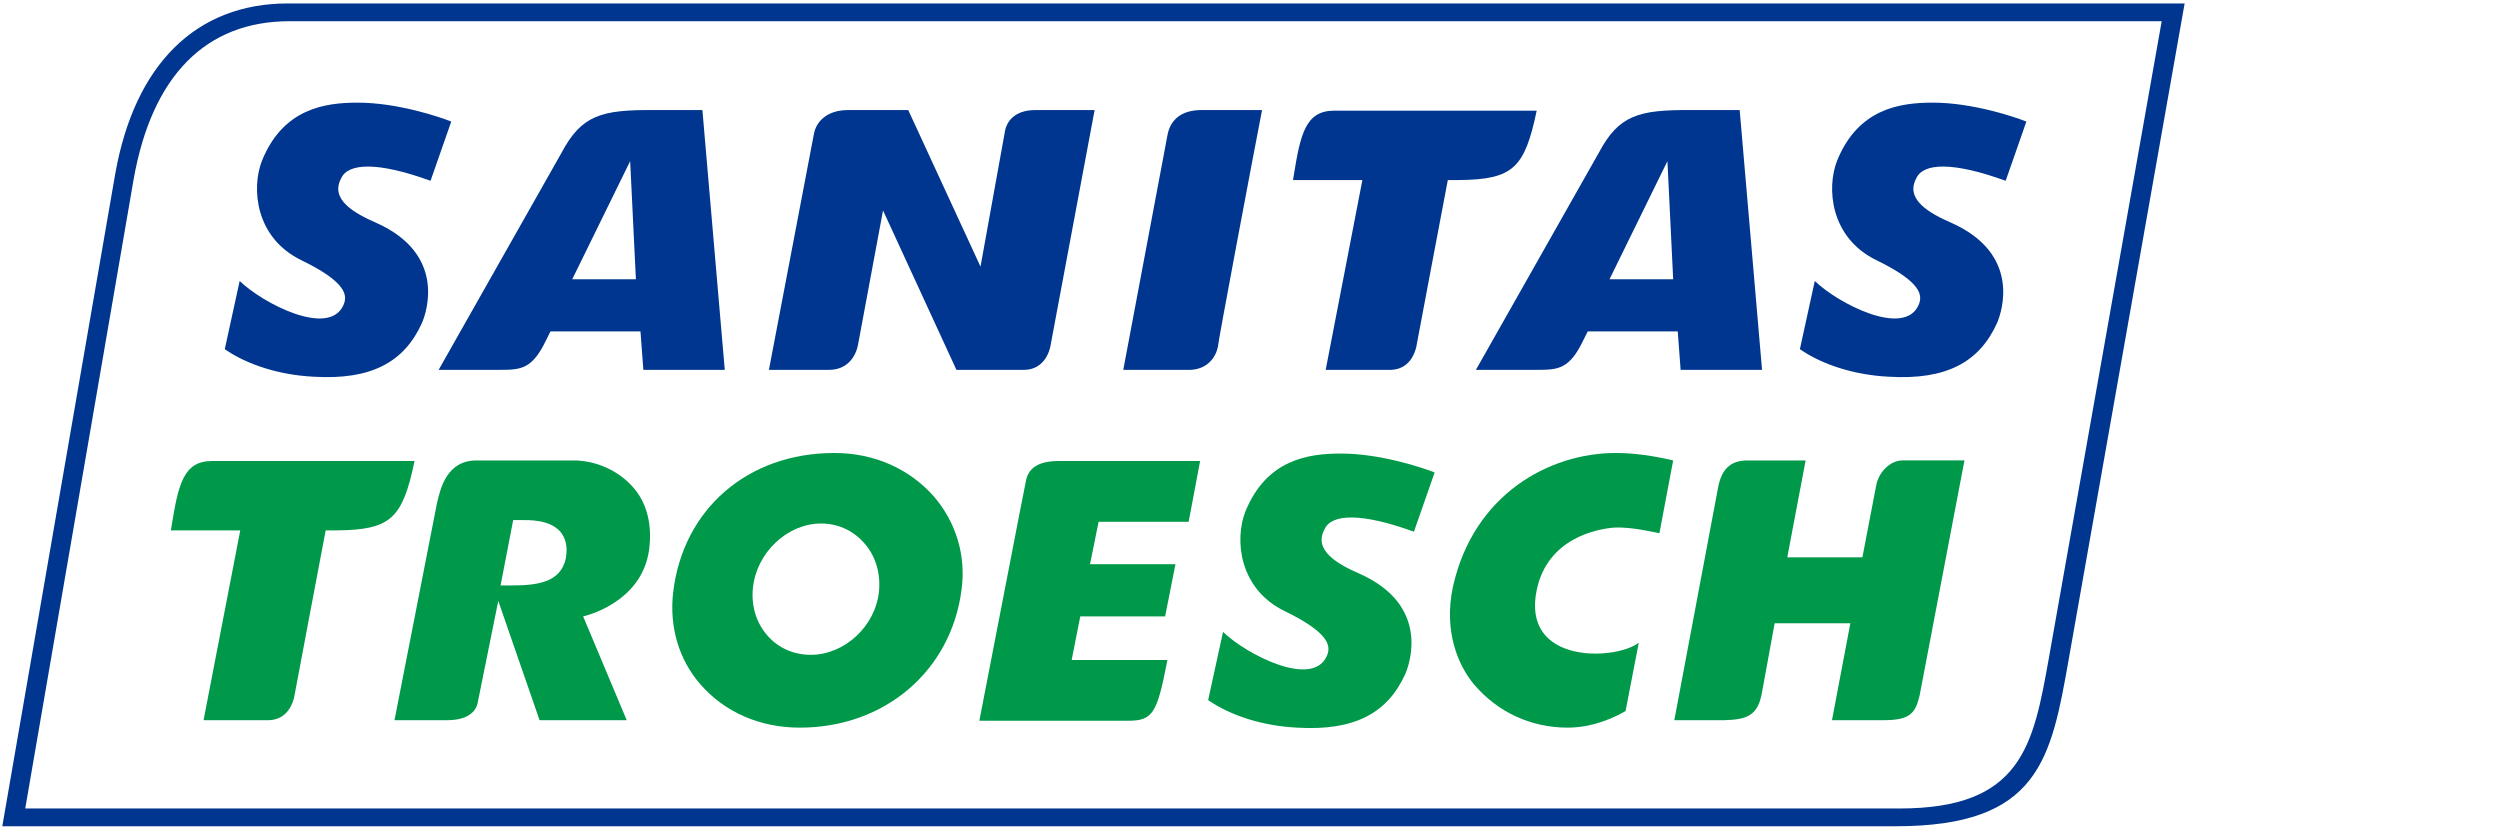
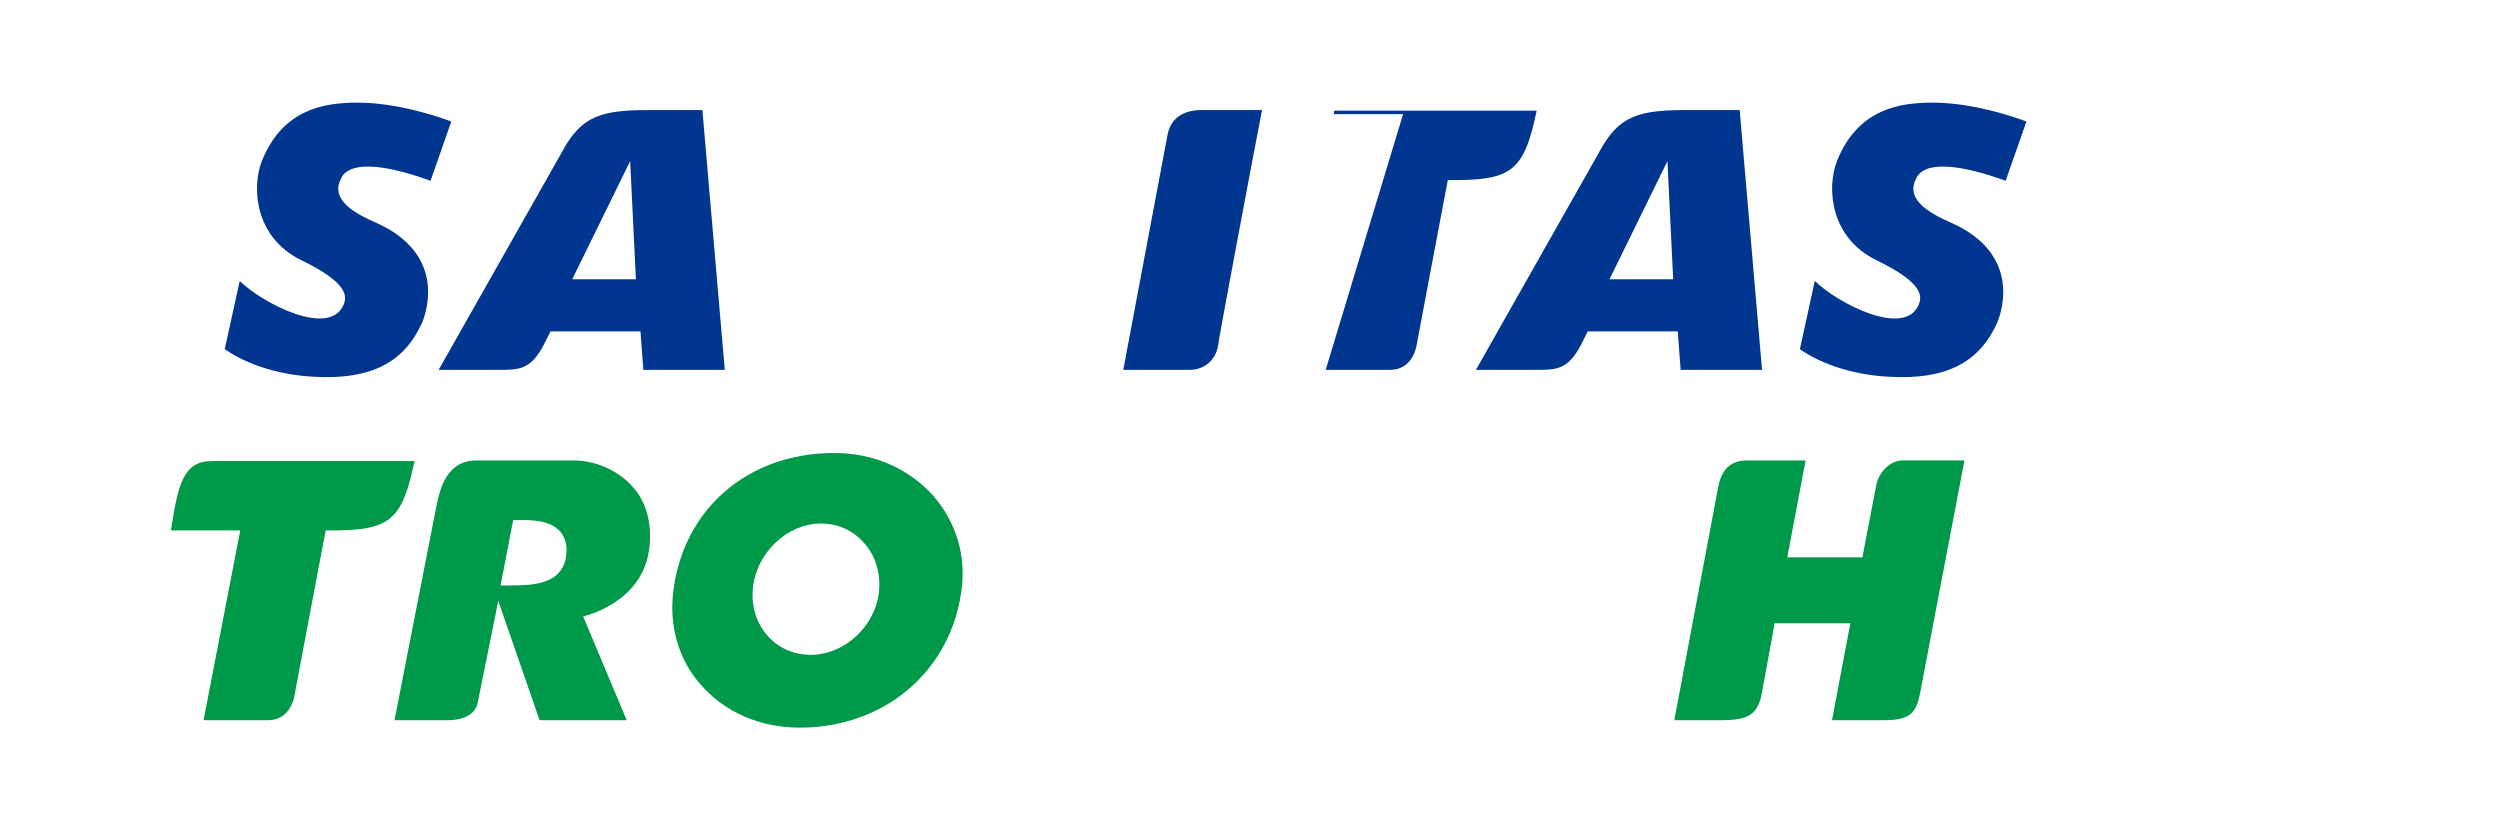
<svg xmlns="http://www.w3.org/2000/svg" id="Layer_1" x="0px" y="0px" viewBox="0 0 436 145" style="enable-background:new 0 0 436 145;" xml:space="preserve">
  <style type="text/css">	.st0{fill:#00368F;}	.st1{fill:#009849;}</style>
  <g>
    <g>
      <g>
-         <path class="st0" d="M50.2,0.6c-16,0-26.7,10.6-30.1,29.7L0.4,144.1l330.2,0c25,0,27.1-11.6,30.2-29.2L381,0.6    C381,0.6,50.2,0.6,50.2,0.6z M4.4,141L23.3,31.3C26.5,13.2,35.9,3.7,50.5,3.7c0,0,326.5,0,326.5,0l-19.7,111.2    c-2.7,15.1-4.7,26.1-26,26.1L4.4,141z" />
-       </g>
+         </g>
      <g>
        <g>
          <g>
            <g>
              <g>
                <path class="st1" d="M292,125.6h8.7c4-0.1,5.9-0.8,6.6-4.9l2.2-12l13.2,0l-3.2,16.9c0,0,9.1,0,9.1,0c4.7,0,5.5-1.4,6.2-4.4        l7.8-40.9h-10.8c0,0,0,0,0,0c-2.2,0-4.2,2.1-4.6,4.4l-2.4,12.5l-13.1,0l3.2-16.9l-9.8,0h0c-3.3-0.1-4.9,1.5-5.5,4.9        L292,125.6z" />
              </g>
            </g>
            <g>
              <g>
-                 <path class="st1" d="M209.3,80.4h-24.6c-3.6,0-5.4,1.2-5.8,3.6c-0.1,0.3-6.5,33.5-8.1,41.7c0,0,25.9,0,25.9,0        c4.4,0,5.1-1.3,6.9-10.6l-16.7,0l1.5-7.6l14.8,0l1.8-9.1l-14.9,0l1.5-7.4l15.7,0L209.3,80.4z" />
-               </g>
+                 </g>
            </g>
            <g>
              <g>
                <path class="st1" d="M68.8,125.6H78c0,0,0,0,0,0c3,0,4.9-1.1,5.3-3l3.6-17.8l7.2,20.8h15.2l-7.6-18.1c0,0,10.2-2.2,11.5-11.6        c0.7-5.2-0.9-8.7-2.6-10.7c-2.5-3-6.4-4.8-10.3-4.9l-17.2,0c0,0,0,0,0,0c-5.2,0-6.3,4.9-6.9,7.5L68.8,125.6z M89.1,102.1        C89.1,102.1,89.1,102.1,89.1,102.1h-1.8l2.2-11.4l1.2,0c1.7,0,5.1-0.1,7,2c1,1.2,1.3,2.7,1,4.5l0,0.1        C97.8,101.7,93.5,102.1,89.1,102.1z" />
              </g>
            </g>
            <g>
              <g>
                <path class="st1" d="M145.5,79c-15.1,0-26.4,9.8-28.1,24.3c-0.7,6,1,11.8,4.8,16.1c4.2,4.8,10.3,7.5,17.3,7.5c0,0,0,0,0,0        c14.8,0,26.4-9.9,28.2-24.1c0.8-6-1-11.8-4.9-16.3C158.5,81.7,152.4,79,145.5,79L145.5,79C145.5,79,145.5,79,145.5,79z         M141.4,114.2C141.4,114.2,141.4,114.2,141.4,114.2L141.4,114.2c-3,0-5.7-1.2-7.6-3.4c-1.9-2.2-2.8-5.1-2.5-8.2        c0.6-6.2,6-11.3,11.9-11.3c0,0,0,0,0,0c2.9,0,5.6,1.2,7.5,3.4c2,2.2,2.9,5.3,2.6,8.4C152.7,109.2,147.3,114.2,141.4,114.2z" />
              </g>
            </g>
            <g>
-               <path class="st1" d="M281.8,79c-11.6,0-24.8,7.2-28.4,23.3c-1.7,7.9,1,13.9,3.7,17.1c4.1,4.8,9.9,7.5,16.3,7.5c0,0,0,0,0,0       c4.9,0,8.9-2.2,10.1-2.9l2.3-11.9c-4.1,3.1-20.5,3.8-17.8-9.2c1.9-9.1,10.6-10.7,13.7-10.9c3.1-0.1,7.1,0.9,7.7,1l2.4-12.7       C288.4,79.5,285,79,281.8,79z" />
-             </g>
+               </g>
          </g>
        </g>
        <g>
          <g>
-             <path class="st1" d="M210.7,122.1c3.9,2.7,9.5,4.5,15.5,4.8c10,0.6,15.8-2.5,18.9-9.4c0.9-2.1,4.1-12-7.9-17.4      c-3.9-1.7-8.2-4.1-6.2-7.8c1.2-2.7,6.4-2.9,15.5,0.4l0.1,0l3.6-10.3c-2-0.8-9.4-3.3-16.3-3.3c-5.7,0-13,1-16.7,10.1      c-1.9,4.8-1.2,13.5,6.9,17.4c8,3.9,8,6.2,7.3,7.8c-2.5,5.7-14.1-0.3-18.1-4.2L210.7,122.1z" />
-           </g>
+             </g>
        </g>
      </g>
    </g>
  </g>
  <g>
    <g>
      <g>
        <g>
          <g>
-             <path class="st0" d="M154,36.7l12.8,27.8h11.8c2.6,0,4.3-1.9,4.7-4.7l7.6-40.6h-10.4c0,0,0,0,0,0c-2.8,0-4.7,1.3-5.2,3.5      L171,46.5l-12.6-27.3h-10.6c-3.2,0-5.5,1.7-5.9,4.4l-7.8,40.9h10.5c3,0,4.7-2.1,5.1-4.7L154,36.7z" />
-           </g>
+             </g>
        </g>
        <g>
          <g>
            <path class="st0" d="M112.2,64.5h14.2l-3.9-45.3h-8.3c-9.4-0.1-12.8,0.9-16.3,7.5L76.5,64.5h11.6c0,0-0.9,0-0.9,0      c3.6,0,5.6-0.1,8-5.1l0.8-1.6l15.7,0L112.2,64.5z M99.8,48.7l10.1-20.6l1,20.6L99.8,48.7z" />
          </g>
        </g>
        <g>
          <g>
            <path class="st0" d="M293.1,64.5h14.2l-3.9-45.3h-8.3c-9.4-0.1-12.8,0.9-16.3,7.5l-21.4,37.8H269c0,0-0.9,0-0.9,0      c3.6,0,5.6-0.1,8-5.1l0.8-1.6l15.7,0L293.1,64.5z M280.7,48.7l10.1-20.6l1,20.6L280.7,48.7z" />
          </g>
        </g>
        <g>
          <g>
            <path class="st0" d="M220.1,19.2l-10.9,0c-3.1,0.1-5.1,1.6-5.6,4.4l-7.7,40.9l11.7,0c2.9-0.1,4.4-2.1,4.8-4      C212.3,60.3,218.6,26.9,220.1,19.2z" />
          </g>
        </g>
      </g>
    </g>
  </g>
  <g>
-     <path class="st0" d="M231.2,64.5l11.4,0c3.3-0.1,4.2-3.1,4.4-4c0-0.1,5.5-29.1,5.5-29.1l2,0c9.4-0.1,11.4-2.1,13.5-12.1l-35.3,0  c-5,0-5.9,4-7.1,11.5c-0.1,0.3,0,0.2-0.1,0.6h12.1L231.2,64.5z" />
+     <path class="st0" d="M231.2,64.5l11.4,0c3.3-0.1,4.2-3.1,4.4-4c0-0.1,5.5-29.1,5.5-29.1l2,0c9.4-0.1,11.4-2.1,13.5-12.1l-35.3,0  c-0.1,0.3,0,0.2-0.1,0.6h12.1L231.2,64.5z" />
  </g>
  <g>
    <g>
      <path class="st0" d="M313.9,60.9c3.9,2.7,9.5,4.5,15.5,4.8c10,0.6,15.8-2.5,18.9-9.4c0.9-2.1,4.1-12-7.9-17.4   c-3.9-1.7-8.2-4.1-6.2-7.8c1.2-2.7,6.4-2.9,15.5,0.4l0.1,0l3.6-10.3c-2-0.8-9.4-3.3-16.3-3.3c-5.7,0-13,1-16.7,10.1   c-1.9,4.8-1.2,13.5,6.9,17.4c8,3.9,8,6.2,7.3,7.8c-2.5,5.7-14.1-0.3-18.1-4.2L313.9,60.9z" />
    </g>
  </g>
  <g>
    <g>
      <path class="st0" d="M39.2,60.9c3.9,2.7,9.5,4.5,15.5,4.8c10,0.6,15.8-2.5,18.9-9.4c0.9-2.1,4.1-12-7.9-17.4   c-3.9-1.7-8.2-4.1-6.2-7.8c1.2-2.7,6.4-2.9,15.5,0.4l0.1,0l3.6-10.3c-2-0.8-9.4-3.3-16.3-3.3c-5.7,0-13,1-16.7,10.1   c-1.9,4.8-1.2,13.5,6.9,17.4c8,3.9,8,6.2,7.3,7.8c-2.5,5.7-14.1-0.3-18.1-4.2L39.2,60.9z" />
    </g>
  </g>
  <g>
    <path class="st1" d="M35.5,125.6l11.4,0c3.3-0.1,4.2-3.1,4.4-4c0-0.1,5.5-29.1,5.5-29.1l2,0c9.4-0.1,11.4-2.1,13.5-12.1l-35.3,0  c-5,0-5.9,4-7.1,11.5c-0.1,0.3,0,0.2-0.1,0.6h12.1L35.5,125.6z" />
  </g>
</svg>